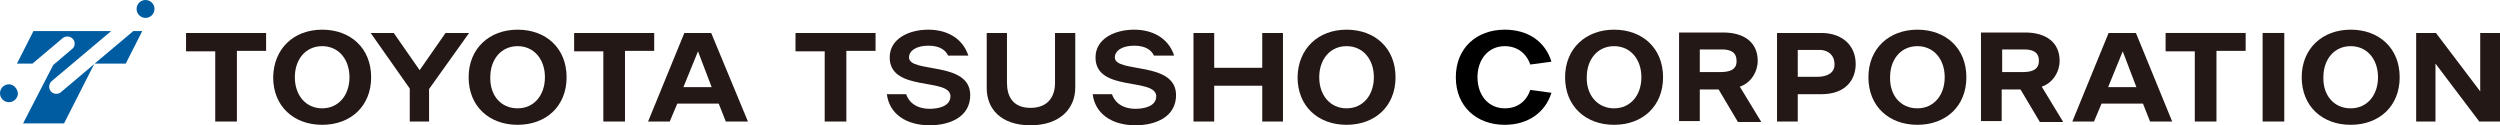
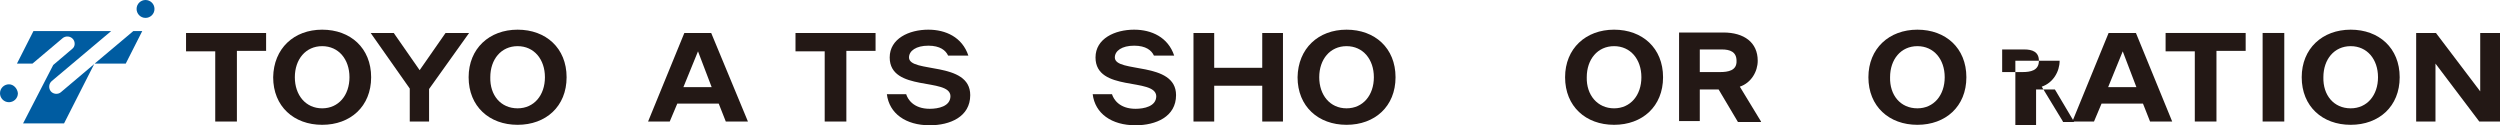
<svg xmlns="http://www.w3.org/2000/svg" id="_x31_" x="0px" y="0px" viewBox="0 0 530.8 26.6" style="enable-background:new 0 0 530.8 26.6;" xml:space="preserve">
  <style type="text/css"> .st0{fill:#231815;} .st1{fill:#005CA1;} </style>
  <g>
    <g>
      <g>
        <path class="st0" d="M45.7,10.9h-6.2V7h17v3.8h-6.2v15h-4.6V10.9z" />
-         <path class="st0" d="M128.1,10.9h-6.2V7h17v3.8h-6.2v15h-4.6V10.9z" />
        <path class="st0" d="M68.4,6.3c6,0,10.4,3.9,10.4,10.1c0,6.2-4.4,10.1-10.4,10.1c-6,0-10.4-3.9-10.4-10.1 C58.1,10.3,62.4,6.3,68.4,6.3z M68.4,23c3.5,0,5.8-2.8,5.8-6.6c0-3.8-2.3-6.6-5.8-6.6c-3.5,0-5.8,2.8-5.8,6.6 C62.6,20.2,64.9,23,68.4,23z" />
        <path class="st0" d="M109.9,6.3c6,0,10.4,3.9,10.4,10.1c0,6.2-4.4,10.1-10.4,10.1c-6,0-10.4-3.9-10.4-10.1 C99.5,10.3,103.9,6.3,109.9,6.3z M109.9,23c3.5,0,5.8-2.8,5.8-6.6c0-3.8-2.3-6.6-5.8-6.6c-3.5,0-5.8,2.8-5.8,6.6 C104,20.2,106.3,23,109.9,23z" />
        <polygon class="st0" points="99.6,7 94.6,7 89.1,14.9 83.6,7 78.7,7 87,18.8 87,25.8 91.1,25.8 91.1,18.9 " />
        <path class="st0" d="M151,7l7.8,18.8h-4.7l-1.5-3.8h-8.8l-1.6,3.8h-4.6L145.3,7H151z M151.1,18.5l-2.9-7.6l-3.1,7.6H151.1z" />
      </g>
      <g>
-         <path class="st0" d="M218.8,26.6c-6.3,0-9.3-3.5-9.3-7.9V7h4.3v10.6c0,2.8,1.2,5.3,5,5.3c3.8,0,5.2-2.5,5.2-5.3V7h4.3v11.6 C228.3,23,225.1,26.6,218.8,26.6z" />
        <path class="st0" d="M175.1,10.9h-6.2V7h17v3.8h-6.2v15h-4.6V10.9z" />
        <path class="st0" d="M285.9,6.3c6,0,10.4,3.9,10.4,10.1c0,6.2-4.4,10.1-10.4,10.1c-6,0-10.4-3.9-10.4-10.1 C275.6,10.3,279.9,6.3,285.9,6.3z M285.9,23c3.5,0,5.8-2.8,5.8-6.6c0-3.8-2.3-6.6-5.8-6.6c-3.5,0-5.8,2.8-5.8,6.6 C280.1,20.2,282.4,23,285.9,23z" />
        <path class="st0" d="M253.4,7h4.4v7.4h10.2V7h4.4v18.8h-4.4v-7.6h-10.2v7.6h-4.4V7z" />
        <path class="st0" d="M188.9,12.2c0-4,4.1-5.9,8.2-5.9c3.7,0,7.2,1.6,8.5,5.5h-4.3c-0.5-1.1-1.7-2.1-4.2-2.1 c-2.6,0-4.1,1.1-4.1,2.5c0,3.4,13,0.7,13,8c0,4.6-4.3,6.4-8.6,6.4c-5.1,0-8.6-2.5-9.1-6.6h4.1c0.3,1,1.5,3.1,5,3.1 c1.8,0,4.4-0.5,4.4-2.7C201.7,16.4,188.9,19.6,188.9,12.2z" />
        <path class="st0" d="M232.6,12.2c0-4,4.1-5.9,8.2-5.9c3.7,0,7.2,1.6,8.5,5.5h-4.3c-0.5-1.1-1.7-2.1-4.2-2.1 c-2.6,0-4.1,1.1-4.1,2.5c0,3.4,13,0.7,13,8c0,4.6-4.3,6.4-8.6,6.4c-5.1,0-8.6-2.5-9.1-6.6h4.1c0.3,1,1.5,3.1,5,3.1 c1.8,0,4.4-0.5,4.4-2.7C245.3,16.4,232.6,19.6,232.6,12.2z" />
      </g>
      <g>
        <path class="st0" d="M466,10.9h-6.2V7h17v3.8h-6.2v15H466V10.9z" />
        <path class="st0" d="M342.7,6.3c6,0,10.4,3.9,10.4,10.1c0,6.2-4.4,10.1-10.4,10.1c-6,0-10.4-3.9-10.4-10.1 C332.3,10.3,336.7,6.3,342.7,6.3z M342.7,23c3.5,0,5.8-2.8,5.8-6.6c0-3.8-2.3-6.6-5.8-6.6c-3.5,0-5.8,2.8-5.8,6.6 C336.8,20.2,339.2,23,342.7,23z" />
        <path class="st0" d="M407.1,6.3c6,0,10.4,3.9,10.4,10.1c0,6.2-4.4,10.1-10.4,10.1c-6,0-10.4-3.9-10.4-10.1 C396.7,10.3,401.1,6.3,407.1,6.3z M407.1,23c3.5,0,5.8-2.8,5.8-6.6c0-3.8-2.3-6.6-5.8-6.6c-3.5,0-5.8,2.8-5.8,6.6 C401.2,20.2,403.5,23,407.1,23z" />
        <path class="st0" d="M499.1,6.3c6,0,10.4,3.9,10.4,10.1c0,6.2-4.4,10.1-10.4,10.1c-6,0-10.4-3.9-10.4-10.1 C488.7,10.3,493.1,6.3,499.1,6.3z M499.1,23c3.5,0,5.8-2.8,5.8-6.6c0-3.8-2.3-6.6-5.8-6.6c-3.5,0-5.8,2.8-5.8,6.6 C493.2,20.2,495.5,23,499.1,23z" />
        <path class="st0" d="M480.4,7h4.6v18.8h-4.6V7z" />
        <polygon class="st0" points="526.6,7 526.6,19.4 517.2,7 513,7 513,25.8 517.1,25.8 517.1,13.5 526.4,25.8 530.8,25.8 530.8,7 " />
        <path class="st0" d="M453.5,7h-5.8L440,25.8h4.6l1.6-3.8h8.8l1.5,3.8h4.7L453.5,7z M447.6,18.5l3.1-7.6l2.9,7.6H447.6z" />
        <path class="st0" d="M373.9,25.8l-4.5-7.4c2.4-0.8,3.8-3.2,3.8-5.5c0-3.9-2.9-6-7.3-6h-9.4v18.8h4.4V19h4l4.1,6.9H373.9z M365.2,15.3h-4.3v-4.8h4.7c1.7,0,3.1,0.5,3.1,2.4C368.8,15,366.9,15.3,365.2,15.3z" />
-         <path class="st0" d="M438,25.8l-4.5-7.4c2.4-0.8,3.8-3.2,3.8-5.5c0-3.9-2.9-6-7.3-6h-9.4v18.8h4.4V19h4l4.1,6.9H438z M429.4,15.3 h-4.3v-4.8h4.7c1.7,0,3.1,0.5,3.1,2.4C432.9,15,431.1,15.3,429.4,15.3z" />
-         <path class="st0" d="M386.7,7h-9.4v18.8h4.4V20h5c5.4,0,7.3-3.3,7.3-6.4C394,9.6,391.1,7,386.7,7z M386,16.3h-4.3v-5.7h4.7 c1.7,0,3.1,1.1,3.1,3C389.6,15.6,387.7,16.3,386,16.3z" />
-         <path d="M319.5,23c-3.5,0-5.8-2.8-5.8-6.6c0-3.8,2.3-6.6,5.8-6.6c2.6,0,4.6,1.5,5.4,3.9l4.5-0.6c-1.3-4.3-5-6.8-9.9-6.8 c-6,0-10.4,3.9-10.4,10.1c0,6.2,4.4,10.1,10.4,10.1c4.9,0,8.6-2.6,9.9-6.8l-4.5-0.6C324.1,21.5,322.2,23,319.5,23z" />
+         <path class="st0" d="M438,25.8l-4.5-7.4c2.4-0.8,3.8-3.2,3.8-5.5h-9.4v18.8h4.4V19h4l4.1,6.9H438z M429.4,15.3 h-4.3v-4.8h4.7c1.7,0,3.1,0.5,3.1,2.4C432.9,15,431.1,15.3,429.4,15.3z" />
      </g>
    </g>
    <g>
      <path class="st1" d="M30.9,0c-1,0-1.9,0.8-1.9,1.9c0,1,0.8,1.9,1.9,1.9c1,0,1.9-0.8,1.9-1.9C32.8,0.8,31.9,0,30.9,0z" />
      <path class="st1" d="M1.9,17.9c-1,0-1.9,0.8-1.9,1.9c0,1,0.8,1.9,1.9,1.9c1,0,1.9-0.8,1.9-1.9C3.7,18.8,2.9,17.9,1.9,17.9z" />
      <polygon class="st1" points="26.7,13.5 30.2,6.6 28.3,6.6 20.1,13.5 " />
      <path class="st1" d="M10.8,19.4c-0.5-0.6-0.5-1.6,0.2-2.2L23.6,6.6H7.1l-3.5,6.9h3.3l6.4-5.4c0.6-0.5,1.6-0.5,2.2,0.2 c0.5,0.6,0.5,1.6-0.2,2.1l-4,3.4L4.9,26.2h8.7l6.4-12.6l-7.1,6C12.3,20.1,11.3,20,10.8,19.4z" />
    </g>
  </g>
</svg>